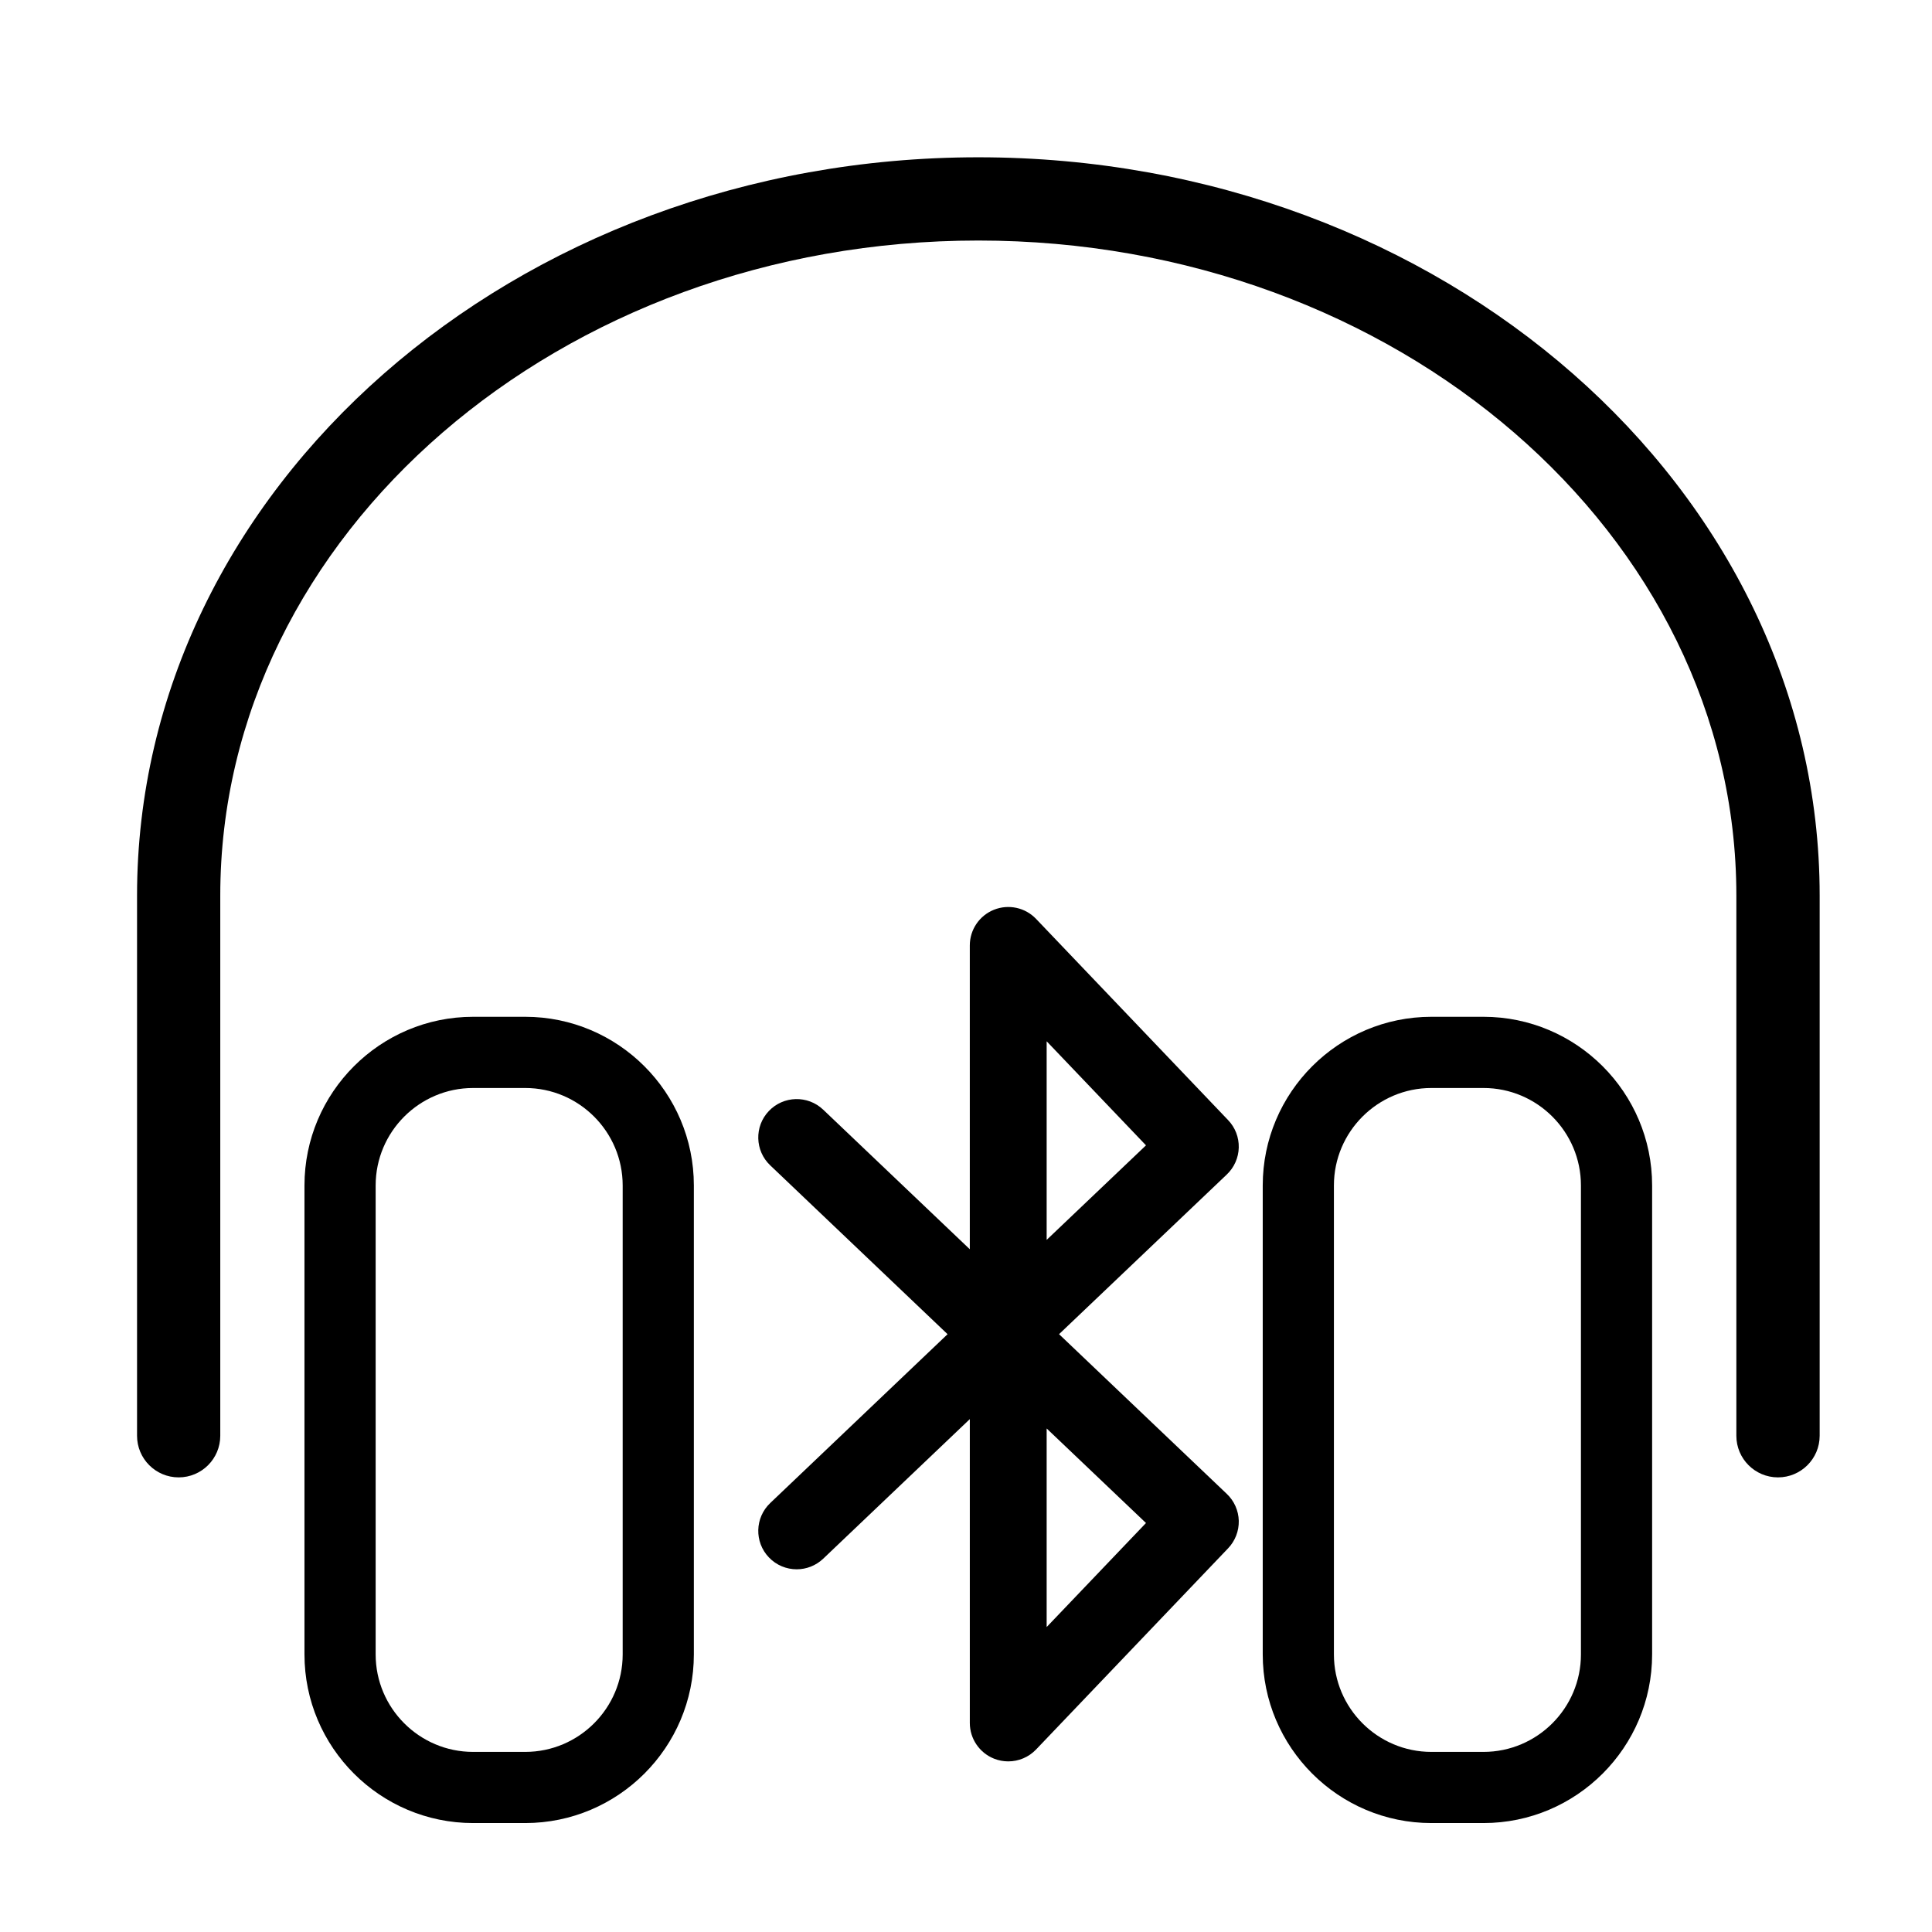
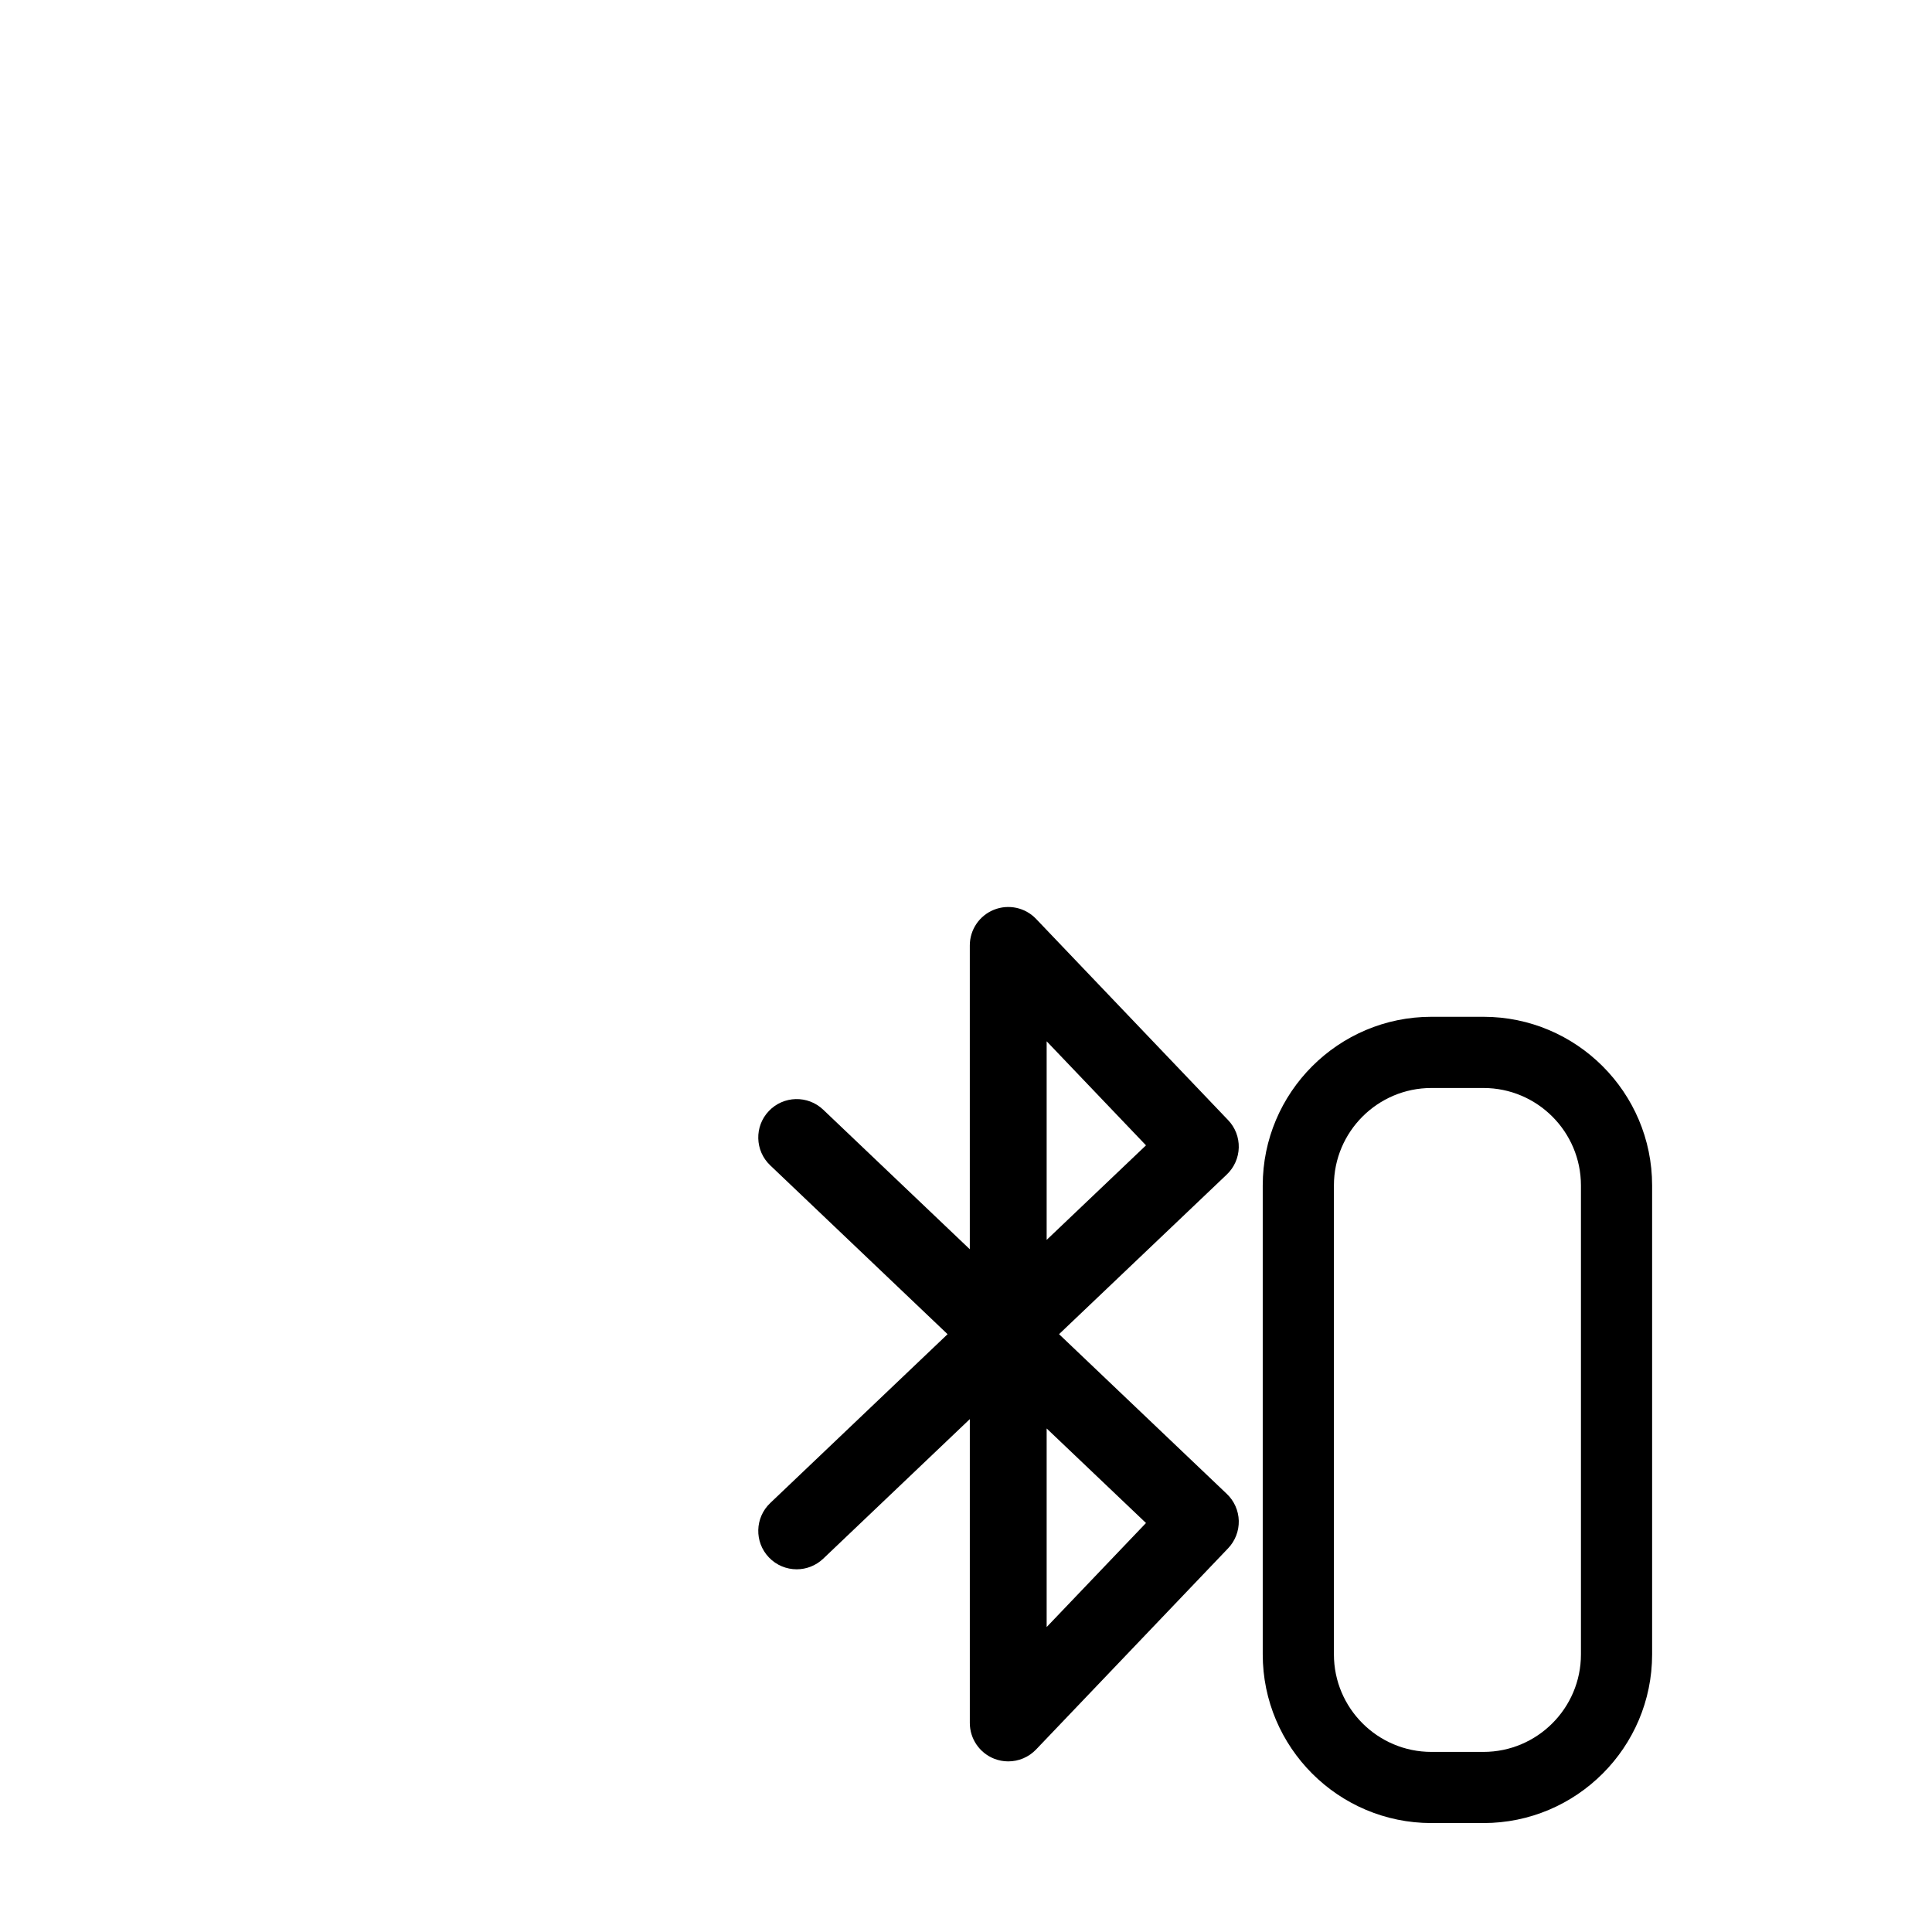
<svg xmlns="http://www.w3.org/2000/svg" fill="#000000" width="800px" height="800px" version="1.1" viewBox="144 144 512 512">
  <g>
    <path d="m424.66 497.57 44.461-42.32c1.961-1.863 3.094-4.43 3.164-7.133 0.066-2.699-0.945-5.32-2.816-7.269l-50.906-53.34c-2.871-3.008-7.289-3.961-11.156-2.414-3.863 1.547-6.398 5.289-6.398 9.453v80.52l-38.859-36.996c-4.074-3.875-10.52-3.707-14.395 0.359-3.879 4.074-3.715 10.52 0.359 14.395l47.004 44.75-47.004 44.75c-4.074 3.879-4.238 10.316-0.359 14.391 2 2.106 4.691 3.164 7.379 3.164 2.519 0 5.043-0.934 7.019-2.805l38.859-36.996v80.523c0 4.156 2.535 7.898 6.398 9.453 1.23 0.492 2.516 0.73 3.785 0.73 2.731 0 5.41-1.098 7.371-3.148l50.906-53.332c1.863-1.961 2.875-4.574 2.816-7.273-0.07-2.699-1.203-5.269-3.164-7.129zm-3.285-77.617 26.324 27.574-26.324 25.055zm0 155.23v-52.625l26.324 25.055z" />
-     <path d="m615.18 535.52c-6.09 0-11.027-4.938-11.027-11.027v-143.17c0-95.715-90.117-173.58-200.89-173.58-110.77 0-200.89 77.867-200.89 173.58v143.17c0 6.09-4.938 11.027-11.027 11.027-6.09 0-11.027-4.938-11.027-11.027v-143.17c0-107.88 100.02-195.64 222.96-195.64 122.93 0 222.95 87.77 222.95 195.64v143.17c-0.004 6.09-4.949 11.027-11.039 11.027z" />
-     <path d="m283.18 627.13h-13.793c-24.645 0-44.699-20.051-44.699-44.699v-124.27c0-24.645 20.051-44.699 44.699-44.699h13.793c24.645 0 44.699 20.051 44.699 44.699v124.27c0 24.645-20.051 44.699-44.699 44.699zm-13.793-194.8c-14.246 0-25.836 11.594-25.836 25.836v124.27c0 14.242 11.586 25.836 25.836 25.836h13.793c14.246 0 25.836-11.594 25.836-25.836v-124.27c0-14.242-11.586-25.836-25.836-25.836z" />
    <path d="m537.13 627.13h-13.793c-24.645 0-44.699-20.051-44.699-44.699v-124.27c0-24.645 20.051-44.699 44.699-44.699h13.793c24.645 0 44.699 20.051 44.699 44.699v124.27c0 24.645-20.051 44.699-44.699 44.699zm-13.793-194.8c-14.246 0-25.836 11.594-25.836 25.836v124.27c0 14.242 11.586 25.836 25.836 25.836h13.793c14.246 0 25.836-11.594 25.836-25.836v-124.27c0-14.242-11.586-25.836-25.836-25.836z" />
  </g>
</svg>